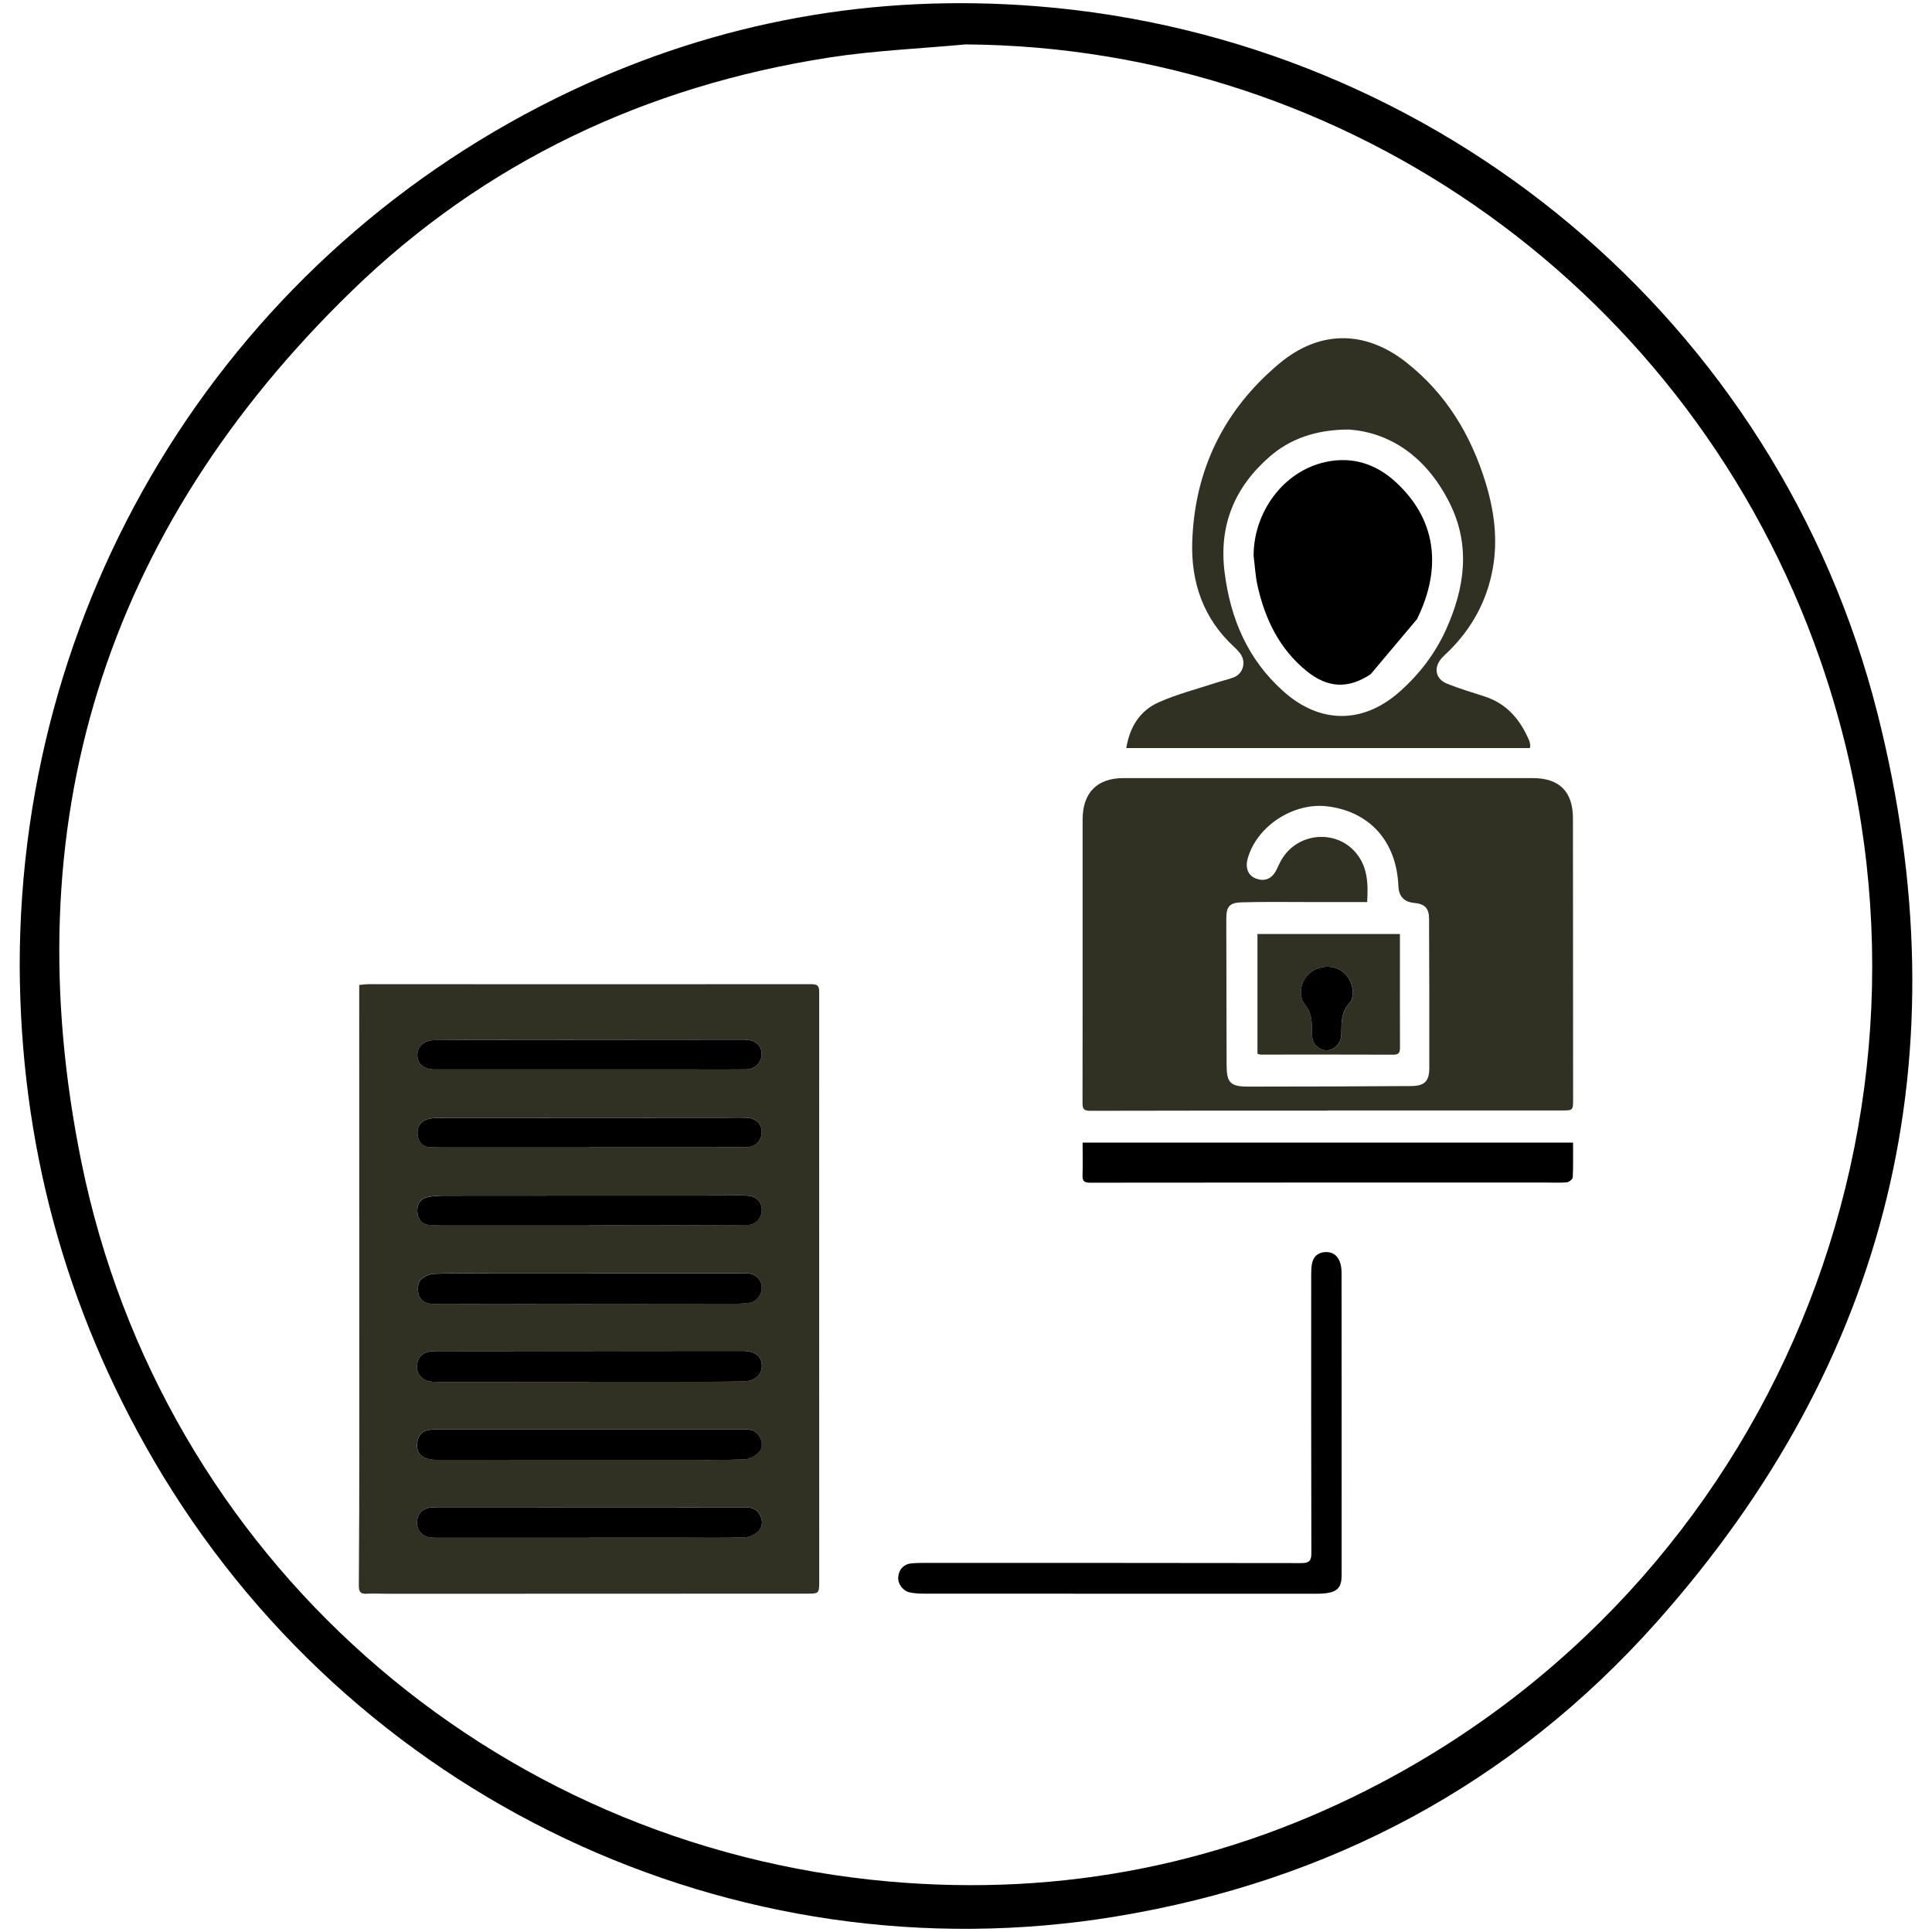
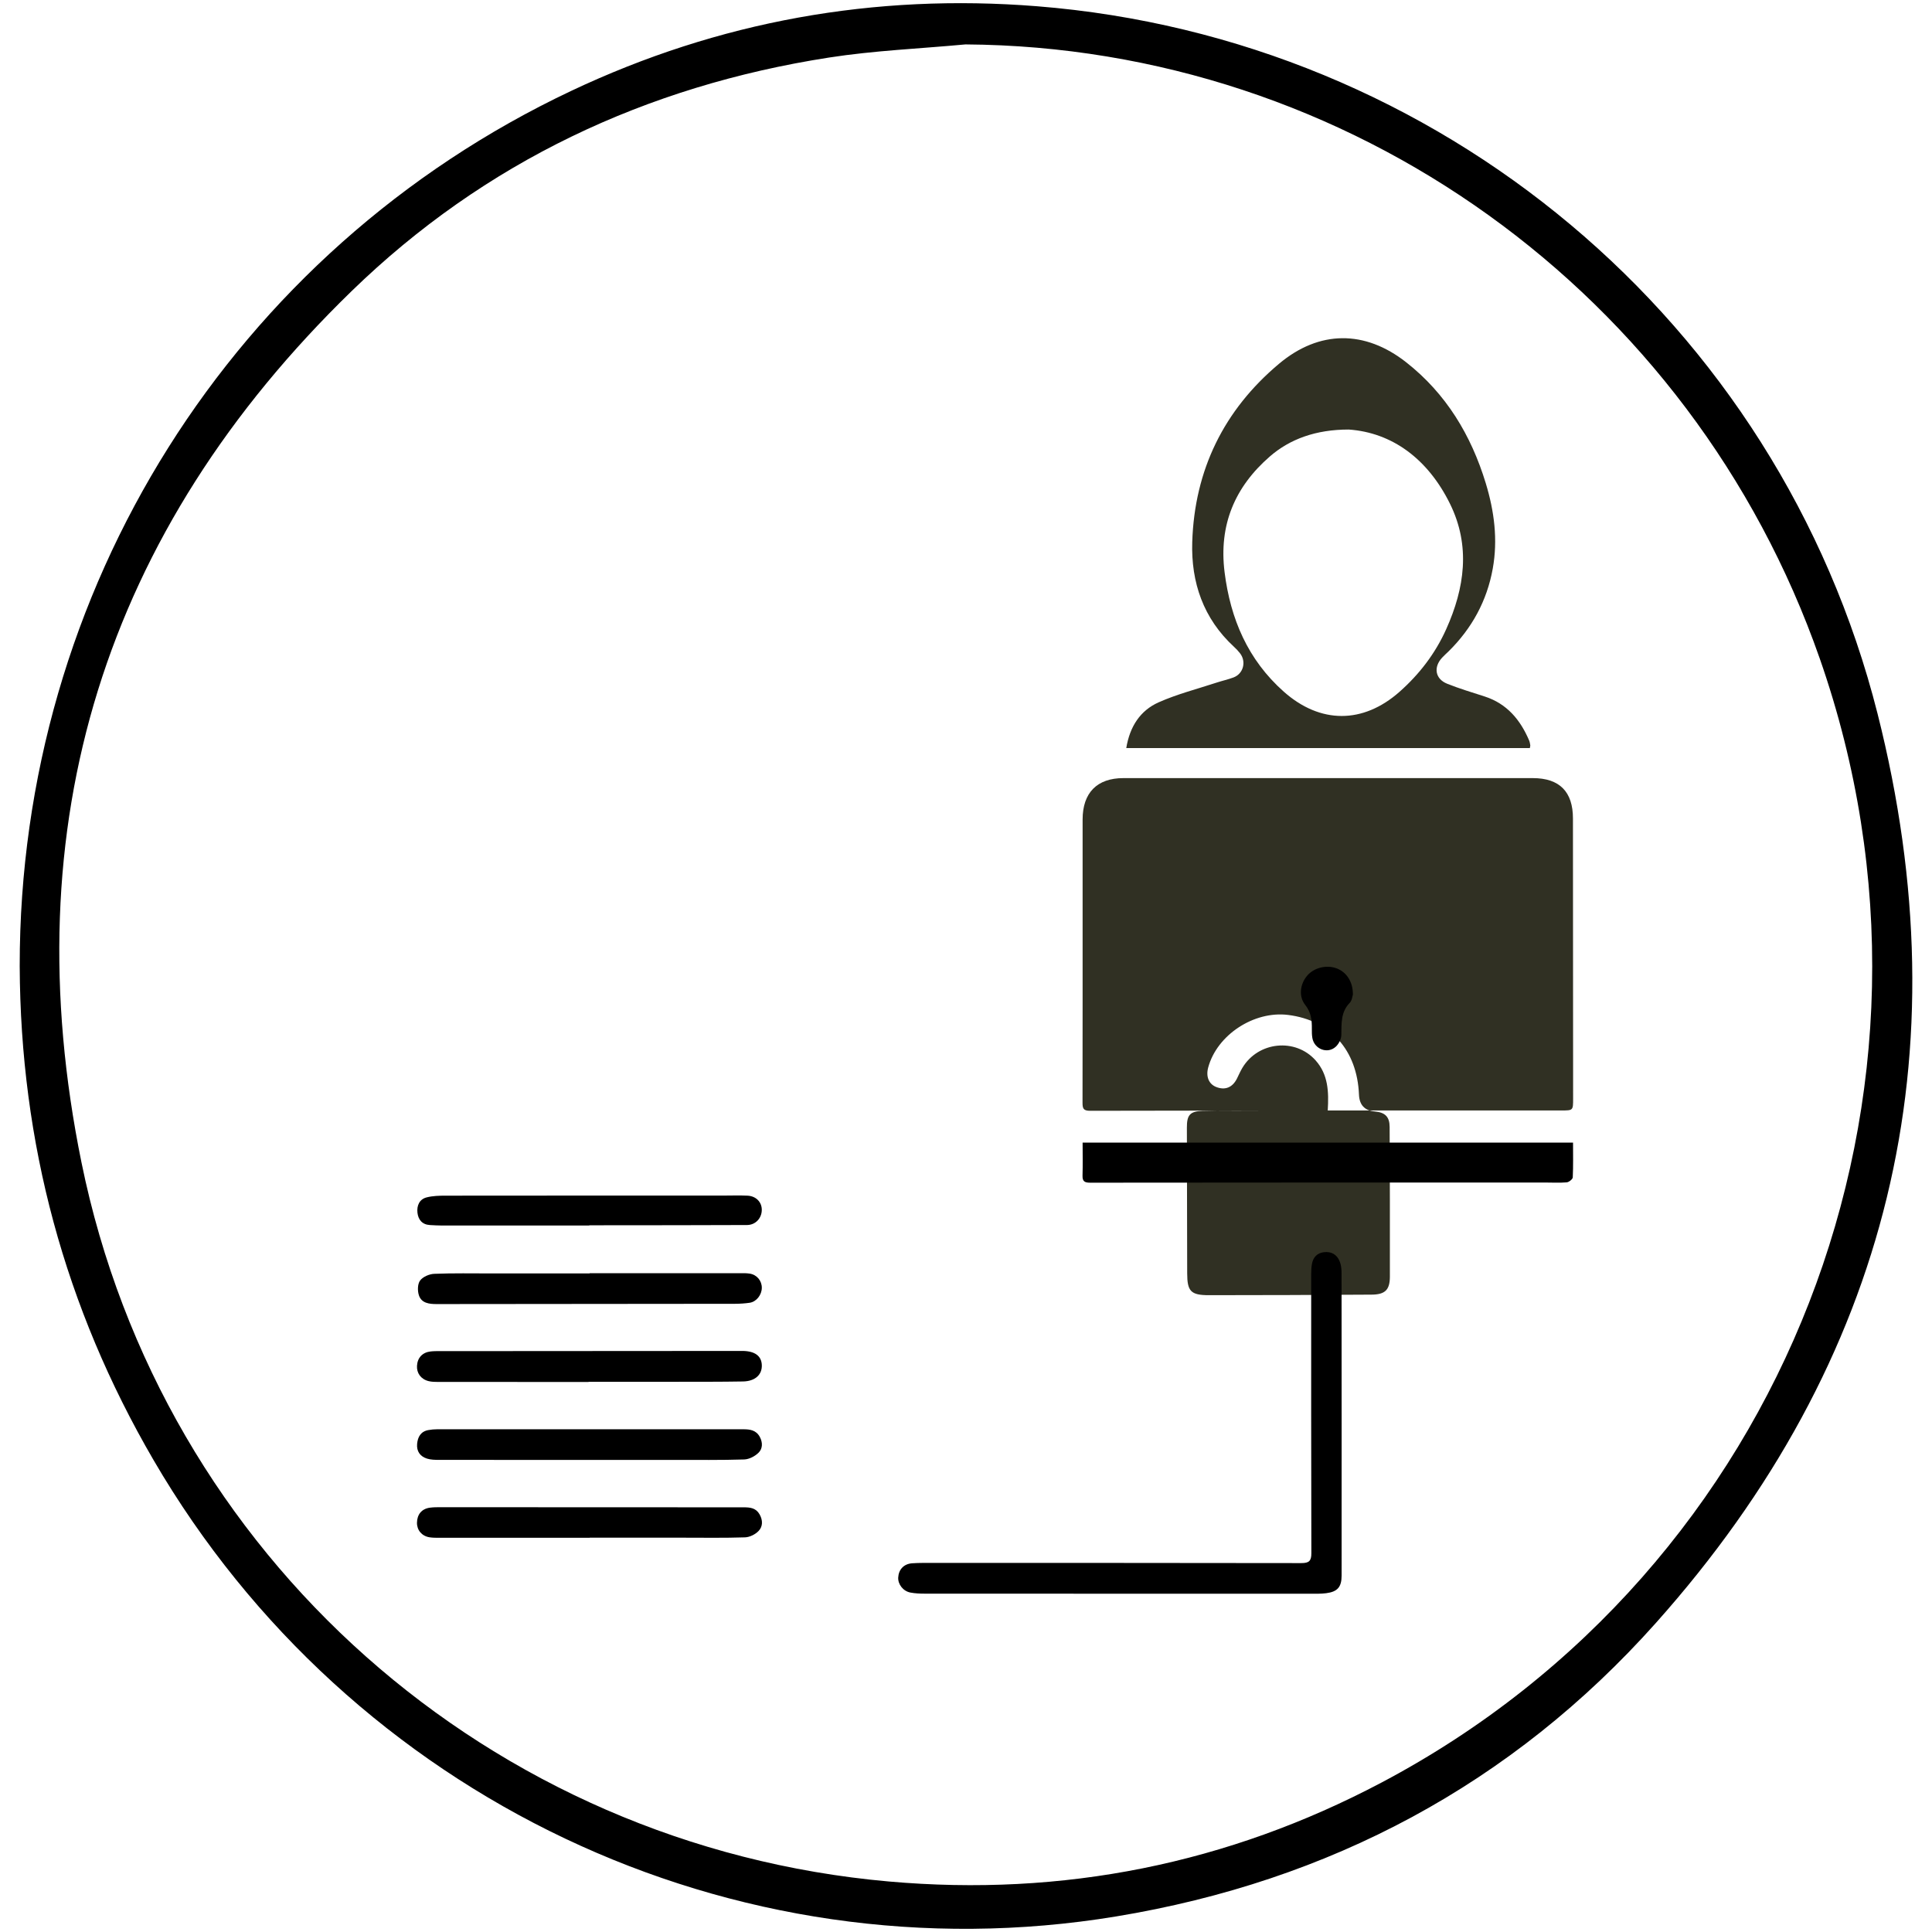
<svg xmlns="http://www.w3.org/2000/svg" id="Layer_6" data-name="Layer 6" viewBox="0 0 700 700">
  <defs fill="#ff0000">
    <style>      .cls-1 {        fill: #303023;      }      .cls-2 {        fill: #000000;      }    </style>
  </defs>
  <g>
-     <path class="cls-1" d="m130.17,356.87c1.29-.11,2.34-.28,3.4-.28,53.46,0,106.93.05,160.39,0,2.18,0,2.85.56,2.85,2.79-.03,71.16,0,142.31.01,213.47,0,4.58-.08,4.56-4.63,4.56-50.63.01-101.26.04-151.89.05-2.44,0-4.9-.19-7.33-.02-2.33.16-2.98-.65-2.96-2.99.14-17.79.17-35.58.17-53.36,0-53.07-.02-106.14-.03-159.22,0-1.55,0-3.1,0-5.01Zm83.47,200.3s0-.04,0-.06c11.24,0,22.48,0,33.71,0,7.52,0,15.05.13,22.57-.12,1.7-.06,3.75-1.08,4.94-2.32,1.53-1.6,1.58-3.84.36-6-1.34-2.37-3.49-2.56-5.79-2.56-36.55-.01-73.1-.03-109.64-.04-1.36,0-2.75-.01-4.09.18-2.92.42-4.58,2.45-4.62,5.46-.04,2.67,1.75,4.81,4.53,5.26,1.15.19,2.34.18,3.51.18,18.18,0,36.35,0,54.53,0Zm-.31-28.21v-.03c10.26,0,20.53,0,30.79,0,8.5,0,17.01.11,25.51-.16,1.79-.06,3.89-1.16,5.19-2.45,1.48-1.46,1.56-3.67.45-5.73-1.34-2.47-3.57-2.76-6.01-2.76-36.95,0-73.91,0-110.86,0-1.07,0-2.15.11-3.2.29-2.77.5-3.86,2.49-4.09,5.01-.25,2.69,1.1,4.56,3.62,5.34,1.36.42,2.88.45,4.33.45,18.09.03,36.17.02,54.26.02Zm-.09-28.26s0-.04,0-.06c10.35,0,20.7.01,31.06,0,8.3-.01,16.6.02,24.9-.12,4.41-.08,6.94-2.44,6.82-5.93-.12-3.29-2.47-5.05-6.87-5.13-.29,0-.59,0-.88,0-36.04.02-72.08.05-108.11.07-1.37,0-2.74-.04-4.1.11-2.98.33-4.78,2.27-4.97,5.19-.17,2.67,1.42,4.87,4.18,5.56,1.12.28,2.32.3,3.48.3,18.17.02,36.33.01,54.5.01Zm.37-39.41s0,.05,0,.07c-11.83,0-23.65,0-35.48,0-6.94,0-13.88-.14-20.81.14-1.8.07-4.13,1.07-5.14,2.44-.93,1.26-.96,3.78-.4,5.41.95,2.79,3.7,3.12,6.36,3.11,36.06-.03,72.12-.05,108.18-.1,1.75,0,3.52-.12,5.26-.37,2.45-.35,4.4-2.84,4.42-5.43.02-2.54-1.78-4.72-4.36-5.13-1.15-.18-2.34-.15-3.51-.16-18.18,0-36.35,0-54.53,0Zm-.12-17.26s0-.08,0-.12c1.76,0,3.52,0,5.27,0,17.29-.02,34.58,0,51.87-.09,3.09-.01,5.31-2.43,5.36-5.41.04-2.86-2.05-5.08-5.19-5.23-2.92-.14-5.86-.03-8.79-.03-33.51,0-67.01,0-100.52.03-2.32,0-4.71.06-6.94.63-2.64.67-3.58,3.02-3.32,5.51.27,2.53,1.7,4.35,4.53,4.51,1.46.08,2.93.17,4.39.17,17.78.01,35.56,0,53.33,0Zm-.05-28.29s0-.05,0-.07c18.96,0,37.92.02,56.89-.02,3.28,0,5.61-2.35,5.66-5.44.05-3-2.05-5.1-5.49-5.24-2.93-.11-5.86,0-8.79,0-34.21.01-68.42.01-102.63.05-1.54,0-3.17.11-4.59.62-2.55.91-3.5,3.16-3.17,5.64.33,2.52,1.79,4.32,4.66,4.37,1.17.02,2.35.07,3.52.07,17.98,0,35.97,0,53.95,0Zm-.27-28.25c13.28,0,26.56,0,39.85,0,5.86,0,11.72.05,17.58-.03,2.98-.04,5.34-2.59,5.38-5.5.03-2.79-1.87-4.81-4.93-5.16-.97-.11-1.95-.11-2.92-.11-28.71.02-57.42.04-86.14.07-8.2,0-16.41-.01-24.61.1-3.82.05-6.26,2.42-6.15,5.61.11,3.1,2.49,5.02,6.29,5.02,18.56,0,37.11,0,55.67,0Z" fill="#ff0000" />
-     <path class="cls-1" d="m481.06,402.4c-28.73,0-57.46-.03-86.18.06-2.45,0-2.66-.99-2.66-2.95.04-24.14.03-48.27.03-72.41,0-10.06-.01-20.13,0-30.19.01-9.65,5.21-14.99,14.77-14.99,49.44-.02,98.89-.02,148.33,0,9.73,0,14.56,4.97,14.56,14.62,0,33.81.03,67.62.06,101.43,0,4.36.02,4.37-4.19,4.37-28.24,0-56.48,0-84.72,0v.06Zm14.28-75.57c-7.22,0-14.15,0-21.07,0-8.11,0-16.23-.13-24.33.1-4.56.13-5.64,1.56-5.63,6.03.03,17.59.08,35.18.11,52.78.01,6.54,1.28,7.96,7.89,7.96,19.64,0,39.29-.08,58.93-.2,4.87-.03,6.61-1.7,6.62-6.53.04-18.08-.01-36.16-.09-54.24-.02-3.69-1.68-5.27-5.37-5.59q-5.51-.47-5.74-6.11c-.65-16.09-10.3-26.95-25.67-28.87-12.4-1.55-25.78,7.25-28.96,19.05-.89,3.3.23,6.01,2.91,7.06,3.2,1.26,5.87.19,7.49-3.01.66-1.31,1.23-2.67,1.98-3.92,5.72-9.58,19.23-10.94,26.55-2.7,4.54,5.11,4.81,11.26,4.38,18.19Z" fill="#ff0000" />
+     <path class="cls-1" d="m481.06,402.4c-28.73,0-57.46-.03-86.18.06-2.45,0-2.66-.99-2.66-2.95.04-24.14.03-48.27.03-72.41,0-10.06-.01-20.13,0-30.19.01-9.65,5.21-14.99,14.77-14.99,49.44-.02,98.89-.02,148.33,0,9.73,0,14.56,4.97,14.56,14.62,0,33.81.03,67.62.06,101.43,0,4.36.02,4.37-4.19,4.37-28.24,0-56.48,0-84.72,0v.06Zc-7.22,0-14.15,0-21.07,0-8.11,0-16.23-.13-24.33.1-4.56.13-5.64,1.56-5.63,6.03.03,17.59.08,35.18.11,52.78.01,6.54,1.28,7.96,7.89,7.96,19.64,0,39.29-.08,58.93-.2,4.87-.03,6.61-1.7,6.62-6.53.04-18.08-.01-36.16-.09-54.24-.02-3.69-1.68-5.27-5.37-5.59q-5.51-.47-5.74-6.11c-.65-16.09-10.3-26.95-25.67-28.87-12.4-1.55-25.78,7.25-28.96,19.05-.89,3.3.23,6.01,2.91,7.06,3.2,1.26,5.87.19,7.49-3.01.66-1.31,1.23-2.67,1.98-3.92,5.72-9.58,19.23-10.94,26.55-2.7,4.54,5.11,4.81,11.26,4.38,18.19Z" fill="#ff0000" />
    <path class="cls-1" d="m408.07,271.03c1.28-7.8,5.06-13.6,11.74-16.57,6.73-2.99,13.96-4.83,20.99-7.14,2.04-.67,4.15-1.12,6.15-1.88,3.54-1.34,4.68-5.7,2.35-8.72-.65-.85-1.4-1.64-2.19-2.36-11.12-10.24-15.6-23.36-15.14-37.97.82-26.08,11.45-47.81,31.43-64.58,14.57-12.23,31.11-12.31,46.09-.54,14.44,11.34,23.52,26.37,28.83,43.82,3.09,10.15,4.42,20.45,2.53,30.94-2.1,11.67-7.56,21.66-16.02,29.99-.77.75-1.58,1.46-2.31,2.25-3.24,3.47-2.54,7.73,1.83,9.47,4.43,1.77,9.02,3.14,13.57,4.61,8.06,2.6,12.91,8.43,16.11,15.93.23.53.32,1.13.41,1.71.04.27-.07.56-.15,1.05h-146.22Zm80.58-115.4c-11.84,0-21.25,3.42-28.53,9.73-12.77,11.09-18.57,24.91-16.43,41.95,2.13,16.96,8.45,31.75,21.44,43.29,13.23,11.74,28.73,11.75,41.97.03,7.19-6.37,12.92-13.85,16.86-22.61,6.73-14.94,8.92-30.24,1.4-45.49-8.01-16.25-20.96-25.81-36.7-26.9Z" fill="#ff0000" />
    <path class="cls-2" d="m405.74,577.43c-23.55,0-47.1,0-70.65-.02-1.75,0-3.53-.07-5.24-.4-2.64-.5-4.55-3.01-4.41-5.46.16-2.89,2.04-4.93,5.03-5.14,2.63-.19,5.27-.13,7.91-.13,44.37,0,88.74-.02,133.11.06,2.81,0,3.65-.78,3.64-3.6-.09-33.72-.07-67.43-.06-101.15,0-1.26.06-2.55.3-3.78.47-2.34,1.89-3.83,4.33-4.12,2.66-.32,4.64.84,5.65,3.23.55,1.3.72,2.84.72,4.28.04,36.55.03,73.1.02,109.65,0,4.14-1.47,5.87-5.6,6.4-1.93.25-3.9.18-5.85.19-22.97.01-45.93,0-68.9,0v-.03Z" fill="#ff0000" />
    <path class="cls-2" d="m569.94,413.98c0,4.26.1,8.44-.1,12.61-.03.66-1.39,1.73-2.2,1.8-2.62.22-5.27.06-7.91.06-54.9,0-109.81,0-164.71.06-1.96,0-2.87-.41-2.8-2.56.12-3.89.03-7.79.03-11.97h177.69Z" fill="#ff0000" />
    <path class="cls-2" d="m213.65,557.17c-18.18,0-36.35,0-54.53,0-1.17,0-2.36,0-3.51-.18-2.78-.45-4.56-2.59-4.53-5.26.04-3.01,1.69-5.04,4.62-5.46,1.34-.19,2.73-.18,4.09-.18,36.55,0,73.1.02,109.64.04,2.31,0,4.45.19,5.79,2.56,1.22,2.16,1.17,4.4-.36,6-1.19,1.25-3.24,2.27-4.94,2.32-7.52.25-15.05.12-22.57.12-11.24,0-22.48,0-33.71,0,0,.02,0,.04,0,.06Z" fill="#ff0000" />
    <path class="cls-2" d="m213.34,528.96c-18.09,0-36.17,0-54.26-.02-1.45,0-2.97-.03-4.33-.45-2.52-.78-3.86-2.65-3.62-5.34.23-2.52,1.32-4.52,4.09-5.01,1.05-.19,2.13-.29,3.2-.29,36.95-.01,73.91,0,110.86,0,2.44,0,4.67.29,6.01,2.76,1.11,2.06,1.04,4.27-.45,5.73-1.3,1.29-3.41,2.39-5.19,2.45-8.5.27-17.01.15-25.51.16-10.26,0-20.53,0-30.79,0v.03Z" fill="#ff0000" />
    <path class="cls-2" d="m213.25,500.71c-18.17,0-36.33,0-54.5-.01-1.16,0-2.36-.02-3.48-.3-2.76-.69-4.35-2.89-4.18-5.56.18-2.92,1.98-4.86,4.97-5.19,1.35-.15,2.73-.11,4.1-.11,36.04-.03,72.08-.05,108.11-.07.29,0,.59,0,.88,0,4.4.08,6.75,1.84,6.87,5.13.13,3.48-2.41,5.85-6.82,5.93-8.3.14-16.6.11-24.9.12-10.35.02-20.7,0-31.06,0,0,.02,0,.04,0,.06Z" fill="#ff0000" />
    <path class="cls-2" d="m213.62,461.3c18.18,0,36.35,0,54.53,0,1.17,0,2.36-.03,3.51.16,2.58.41,4.37,2.59,4.36,5.13-.02,2.59-1.97,5.08-4.42,5.43-1.74.25-3.5.36-5.26.37-36.06.05-72.12.07-108.18.1-2.66,0-5.41-.33-6.36-3.11-.56-1.63-.53-4.15.4-5.41,1.01-1.37,3.34-2.37,5.14-2.44,6.93-.28,13.87-.14,20.81-.14,11.83,0,23.65,0,35.48,0,0-.02,0-.05,0-.07Z" fill="#ff0000" />
    <path class="cls-2" d="m213.5,444.03c-17.78,0-35.56,0-53.33,0-1.46,0-2.93-.09-4.39-.17-2.84-.16-4.26-1.98-4.53-4.51-.27-2.49.68-4.84,3.32-5.51,2.22-.57,4.62-.63,6.94-.63,33.51-.04,67.01-.03,100.52-.03,2.93,0,5.87-.11,8.79.03,3.15.15,5.24,2.37,5.19,5.23-.05,2.97-2.27,5.39-5.36,5.41-17.29.08-34.58.07-51.87.09-1.76,0-3.52,0-5.27,0,0,.04,0,.08,0,.12Z" fill="#ff0000" />
-     <path class="cls-2" d="m213.45,415.74c-17.98,0-35.97,0-53.95,0-1.17,0-2.34-.05-3.52-.07-2.87-.05-4.33-1.85-4.66-4.37-.33-2.48.62-4.73,3.17-5.64,1.43-.51,3.06-.62,4.59-.62,34.21-.04,68.42-.04,102.63-.05,2.93,0,5.87-.12,8.79,0,3.44.13,5.54,2.23,5.49,5.24-.05,3.09-2.37,5.43-5.66,5.44-18.96.04-37.92.02-56.89.02,0,.02,0,.05,0,.07Z" fill="#ff0000" />
-     <path class="cls-2" d="m213.18,387.49c-18.56,0-37.11,0-55.67,0-3.8,0-6.18-1.91-6.29-5.02-.11-3.19,2.33-5.56,6.15-5.61,8.2-.11,16.41-.09,24.61-.1,28.71-.03,57.42-.05,86.14-.07.98,0,1.96,0,2.92.11,3.06.35,4.96,2.37,4.93,5.16-.03,2.91-2.4,5.45-5.38,5.5-5.86.08-11.72.03-17.58.03-13.28,0-26.56,0-39.85,0Z" fill="#ff0000" />
-     <path class="cls-1" d="m455.6,381.79c0-13.74,0-27.33,0-40.91,0-.76,0-1.53,0-2.47h51.62c0,3,0,5.9,0,8.81,0,10.75-.02,21.51.02,32.26,0,1.72-.26,2.66-2.38,2.65-16.03-.07-32.05-.03-48.08-.03-.27,0-.54-.13-1.18-.3Zm34.6-21.49c.03-4.64-2.33-8.1-5.89-9.44-3.67-1.39-8.24-.25-10.7,2.67-2.54,3.01-3.15,7.47-.68,10.58,2.17,2.73,2.44,5.6,2.4,8.74-.01,1.07,0,2.16.18,3.21.68,4.06,5.5,5.95,8.5,3.17,1.07-.99,1.97-2.76,2-4.19.08-4.19-.25-8.31,3.05-11.71.85-.88.95-2.48,1.15-3.03Z" fill="#ff0000" />
-     <path class="cls-2" d="m496.64,244.25c-8.11,5.43-15.56,5.08-23.17-1.07-9.87-7.98-15.08-18.74-17.81-30.83-.81-3.6-.99-7.34-1.46-11.01.04-16.04,10.97-30.63,25.98-33.93,9.66-2.13,18.23.58,25.45,7.18,14.45,13.21,17.14,30.66,7.8,49.7" fill="#ff0000" />
    <path class="cls-2" d="m490.19,360.3c-.19.55-.3,2.15-1.15,3.03-3.3,3.4-2.97,7.52-3.05,11.71-.03,1.43-.92,3.19-2,4.19-3,2.78-7.82.89-8.5-3.17-.18-1.05-.19-2.14-.18-3.21.04-3.15-.23-6.02-2.4-8.74-2.47-3.11-1.86-7.57.68-10.58,2.46-2.92,7.03-4.06,10.7-2.67,3.56,1.34,5.91,4.8,5.89,9.44Z" fill="#ff0000" />
  </g>
  <path class="cls-2" d="m7.14,350.04c-.1-136.27,77.17-259.14,199.8-317.1C260.37,7.68,316.8-2.42,375.68,2.26c145.48,11.56,268.65,114.09,304.6,256.35,31.16,123.35,4.53,234.35-80.38,329.48-52.11,58.39-118.12,93.51-195.49,106.27-138.76,22.88-277.51-43.04-348.77-165.34C23.41,473.71,7.4,414.02,7.14,350.04ZM349.8,16.09c-16.48,1.54-33.1,2.22-49.43,4.76-66.31,10.31-124.84,37.87-172.97,84.62C37.73,192.58,4.6,298.85,29.52,421.17c29.12,142.91,148.35,247.76,292.53,260.53,62.97,5.58,122.73-6.34,178.62-35.91,146.34-77.41,213.53-250.27,158.64-407.25C612.93,105.91,488.78,17,349.8,16.09Z" fill="#ff0000" />
</svg>